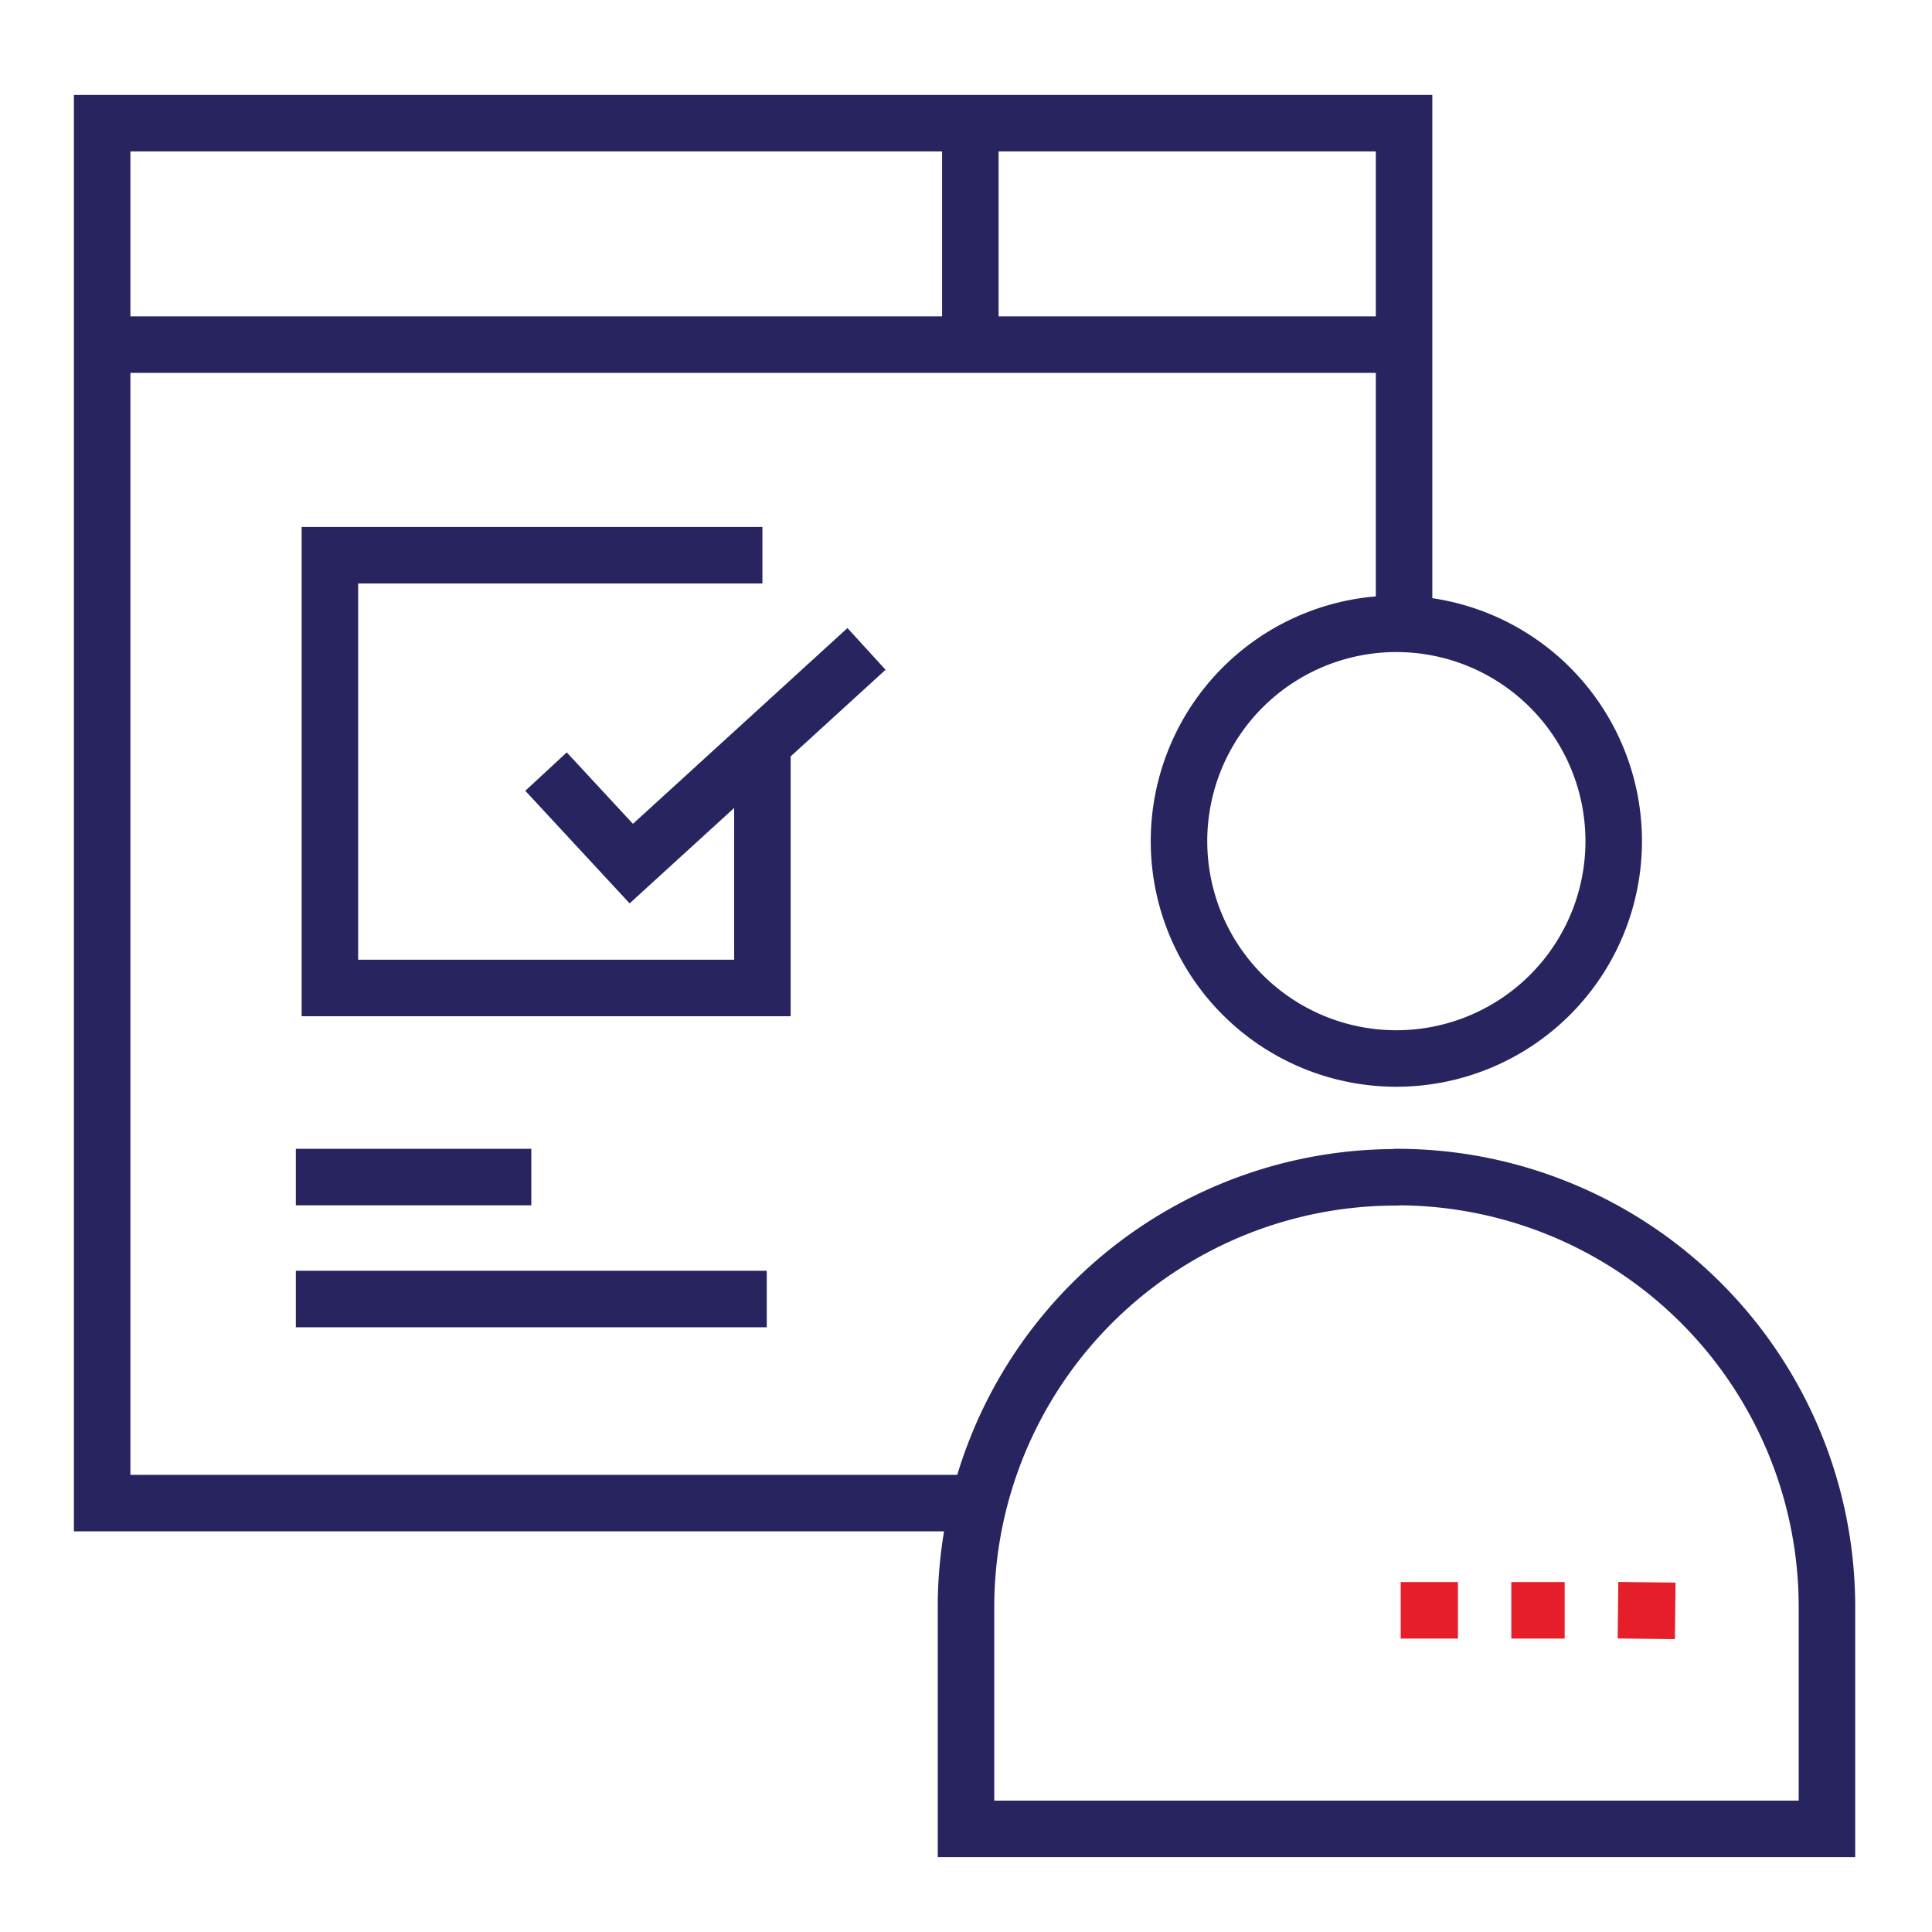
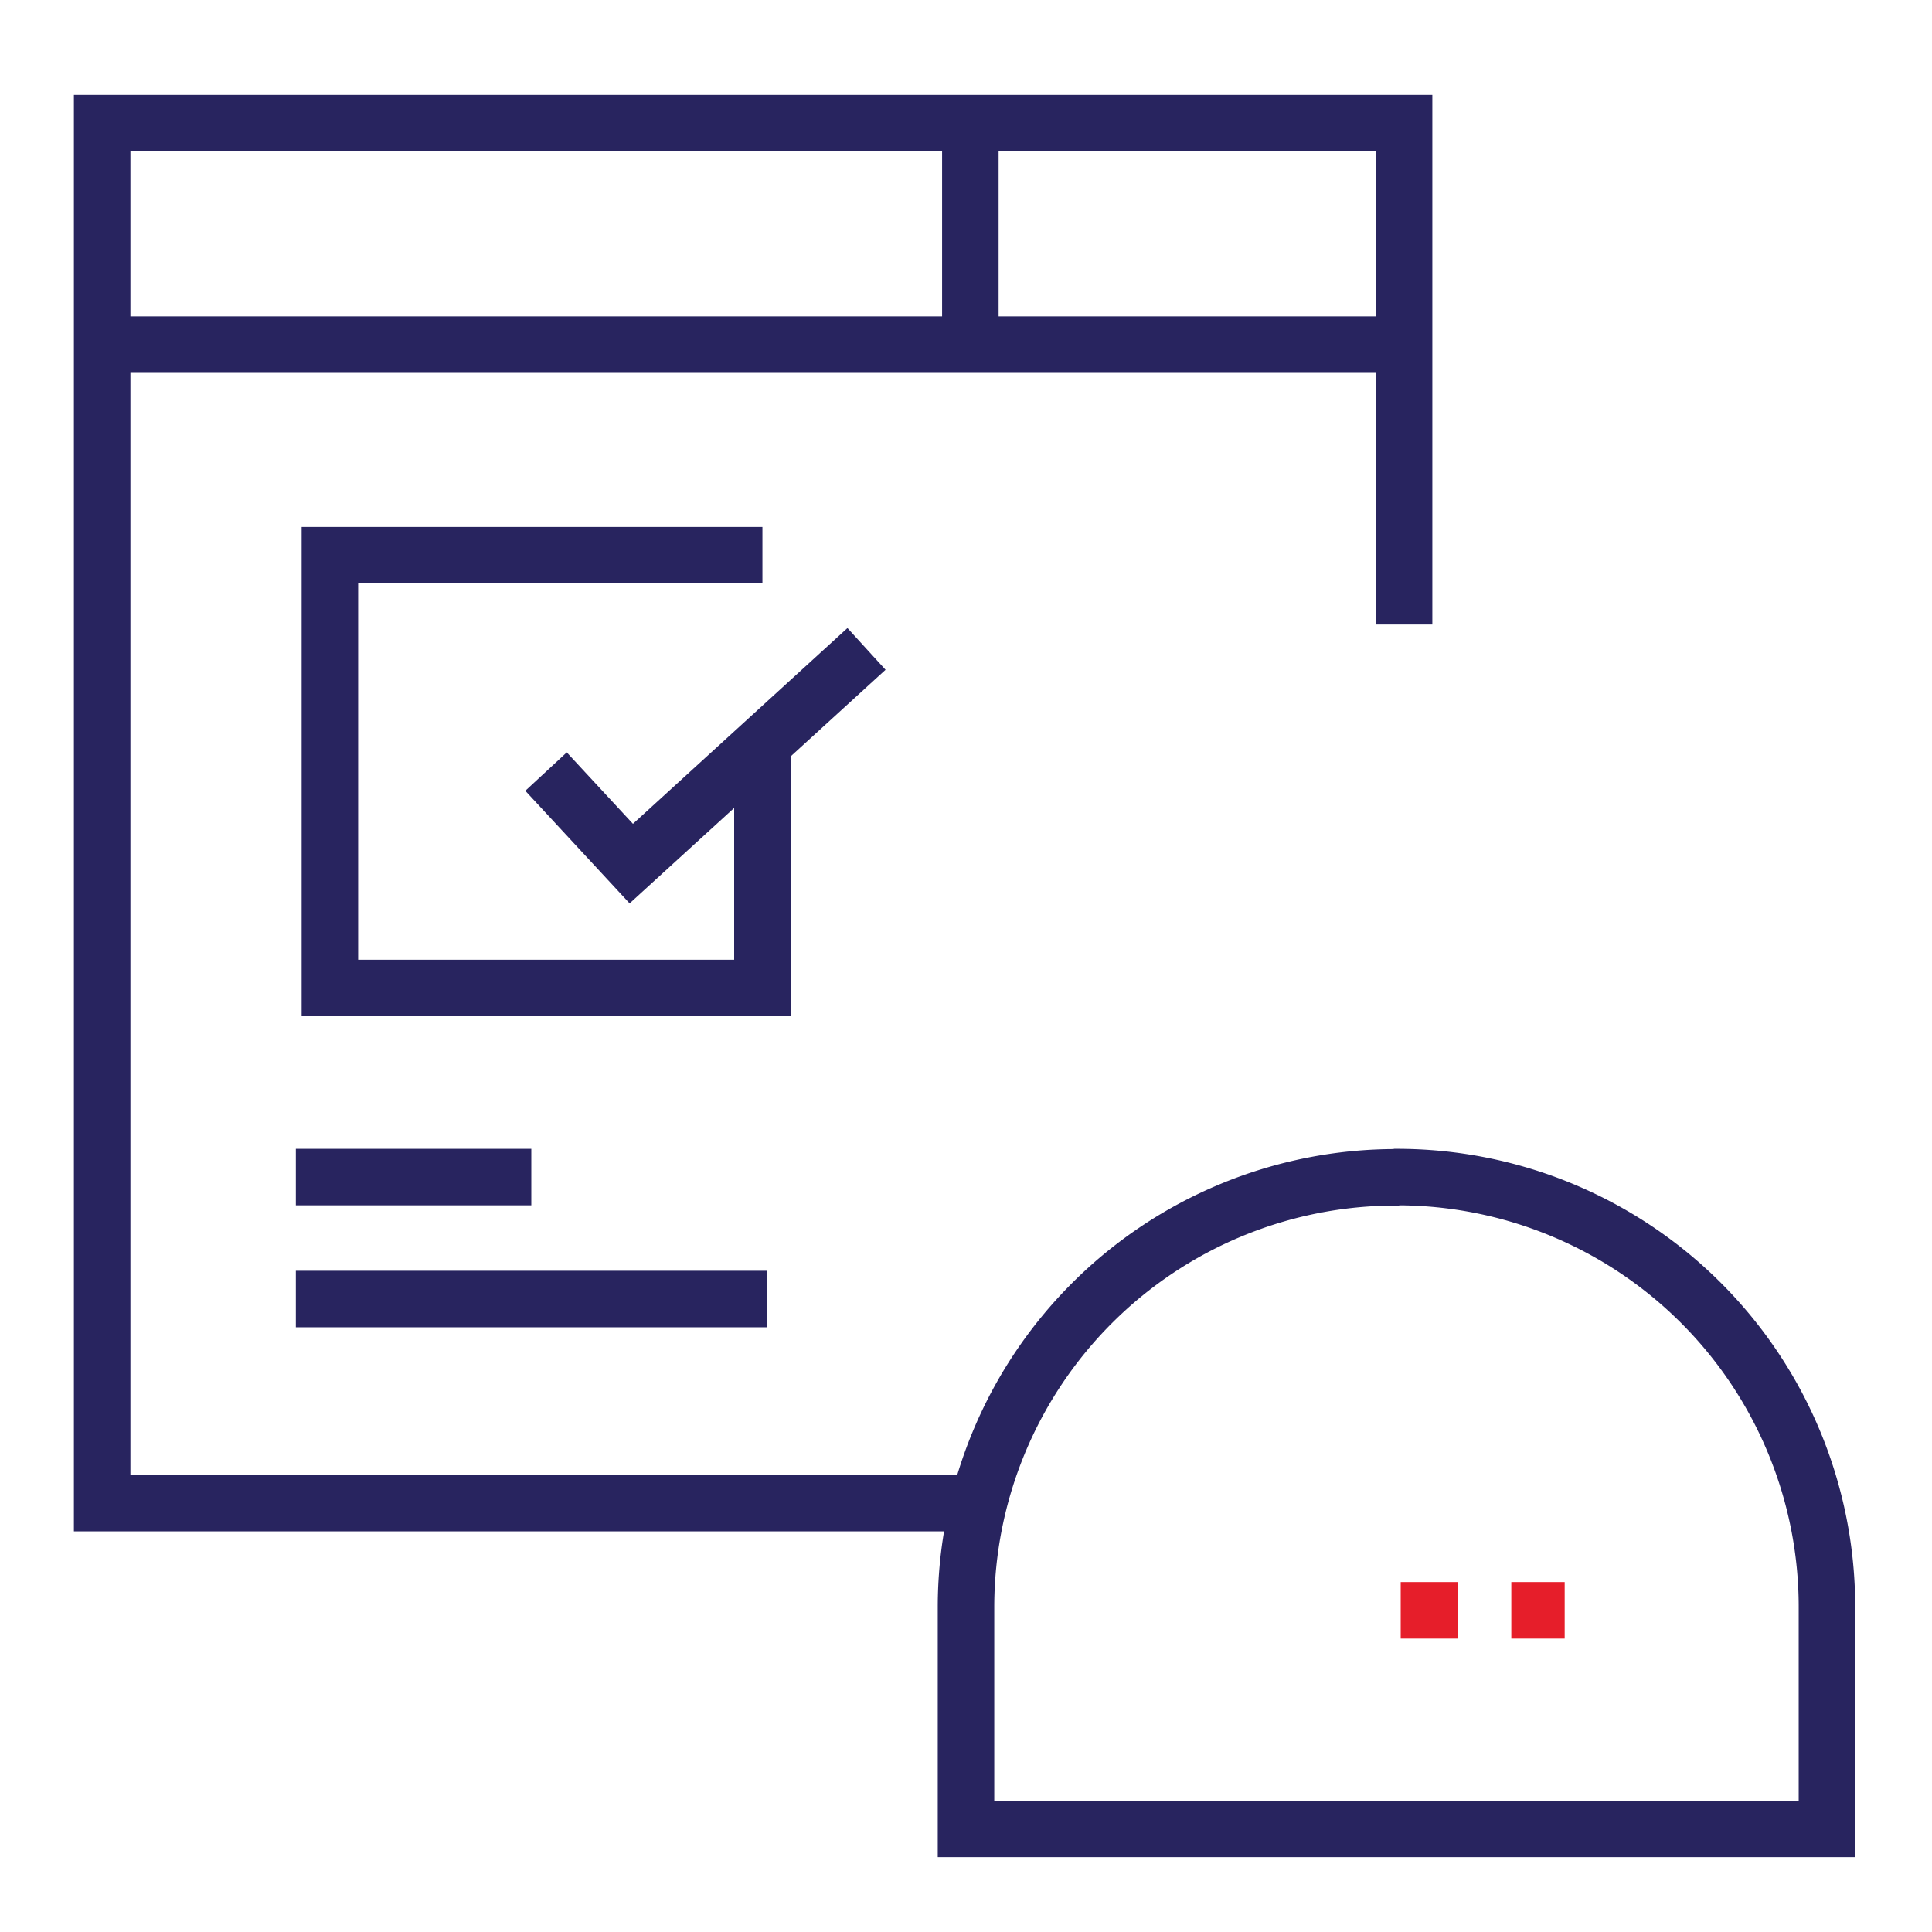
<svg xmlns="http://www.w3.org/2000/svg" viewBox="0 0 80 80">
  <defs>
    <style>.cls-1{fill:none;stroke:#28245f;stroke-miterlimit:10;stroke-width:2.34px;}.cls-2{fill:#e61e2a;}</style>
  </defs>
  <g id="Layer_2" data-name="Layer 2">
    <line class="cls-1" x1="31.75" y1="53.79" x2="12.25" y2="53.79" />
    <line class="cls-1" x1="22" y1="48.74" x2="12.25" y2="48.74" />
    <line class="cls-1" x1="4.23" y1="14.27" x2="58.14" y2="14.27" />
    <line class="cls-1" x1="40.18" y1="5.1" x2="40.18" y2="14.27" />
    <polyline class="cls-1" points="58.14 25.86 58.14 5.1 4.23 5.1 4.23 62.24 40.05 62.24" />
    <polyline class="cls-1" points="31.57 30.79 31.57 40.91 13.66 40.91 13.66 22.99 31.57 22.99" />
    <rect class="cls-2" x="62.58" y="65.51" width="2.21" height="2.34" />
    <rect class="cls-2" x="58" y="65.51" width="2.37" height="2.34" />
-     <rect class="cls-2" x="67.01" y="65.51" width="2.34" height="2.37" transform="translate(0.73 134.12) rotate(-89.36)" />
-     <path class="cls-1" d="M66.82,34.83a9,9,0,1,1-9-9A9,9,0,0,1,66.82,34.83Z" />
+     <path class="cls-1" d="M66.82,34.83A9,9,0,0,1,66.82,34.83Z" />
    <path class="cls-1" d="M57.85,48.74h0a17.8,17.8,0,0,1,17.8,17.8v9.19a0,0,0,0,1,0,0H40a0,0,0,0,1,0,0V66.55a17.8,17.8,0,0,1,17.8-17.8Z" />
    <polyline class="cls-1" points="22.61 31.95 26.14 35.76 35.88 26.87" />
  </g>
</svg>